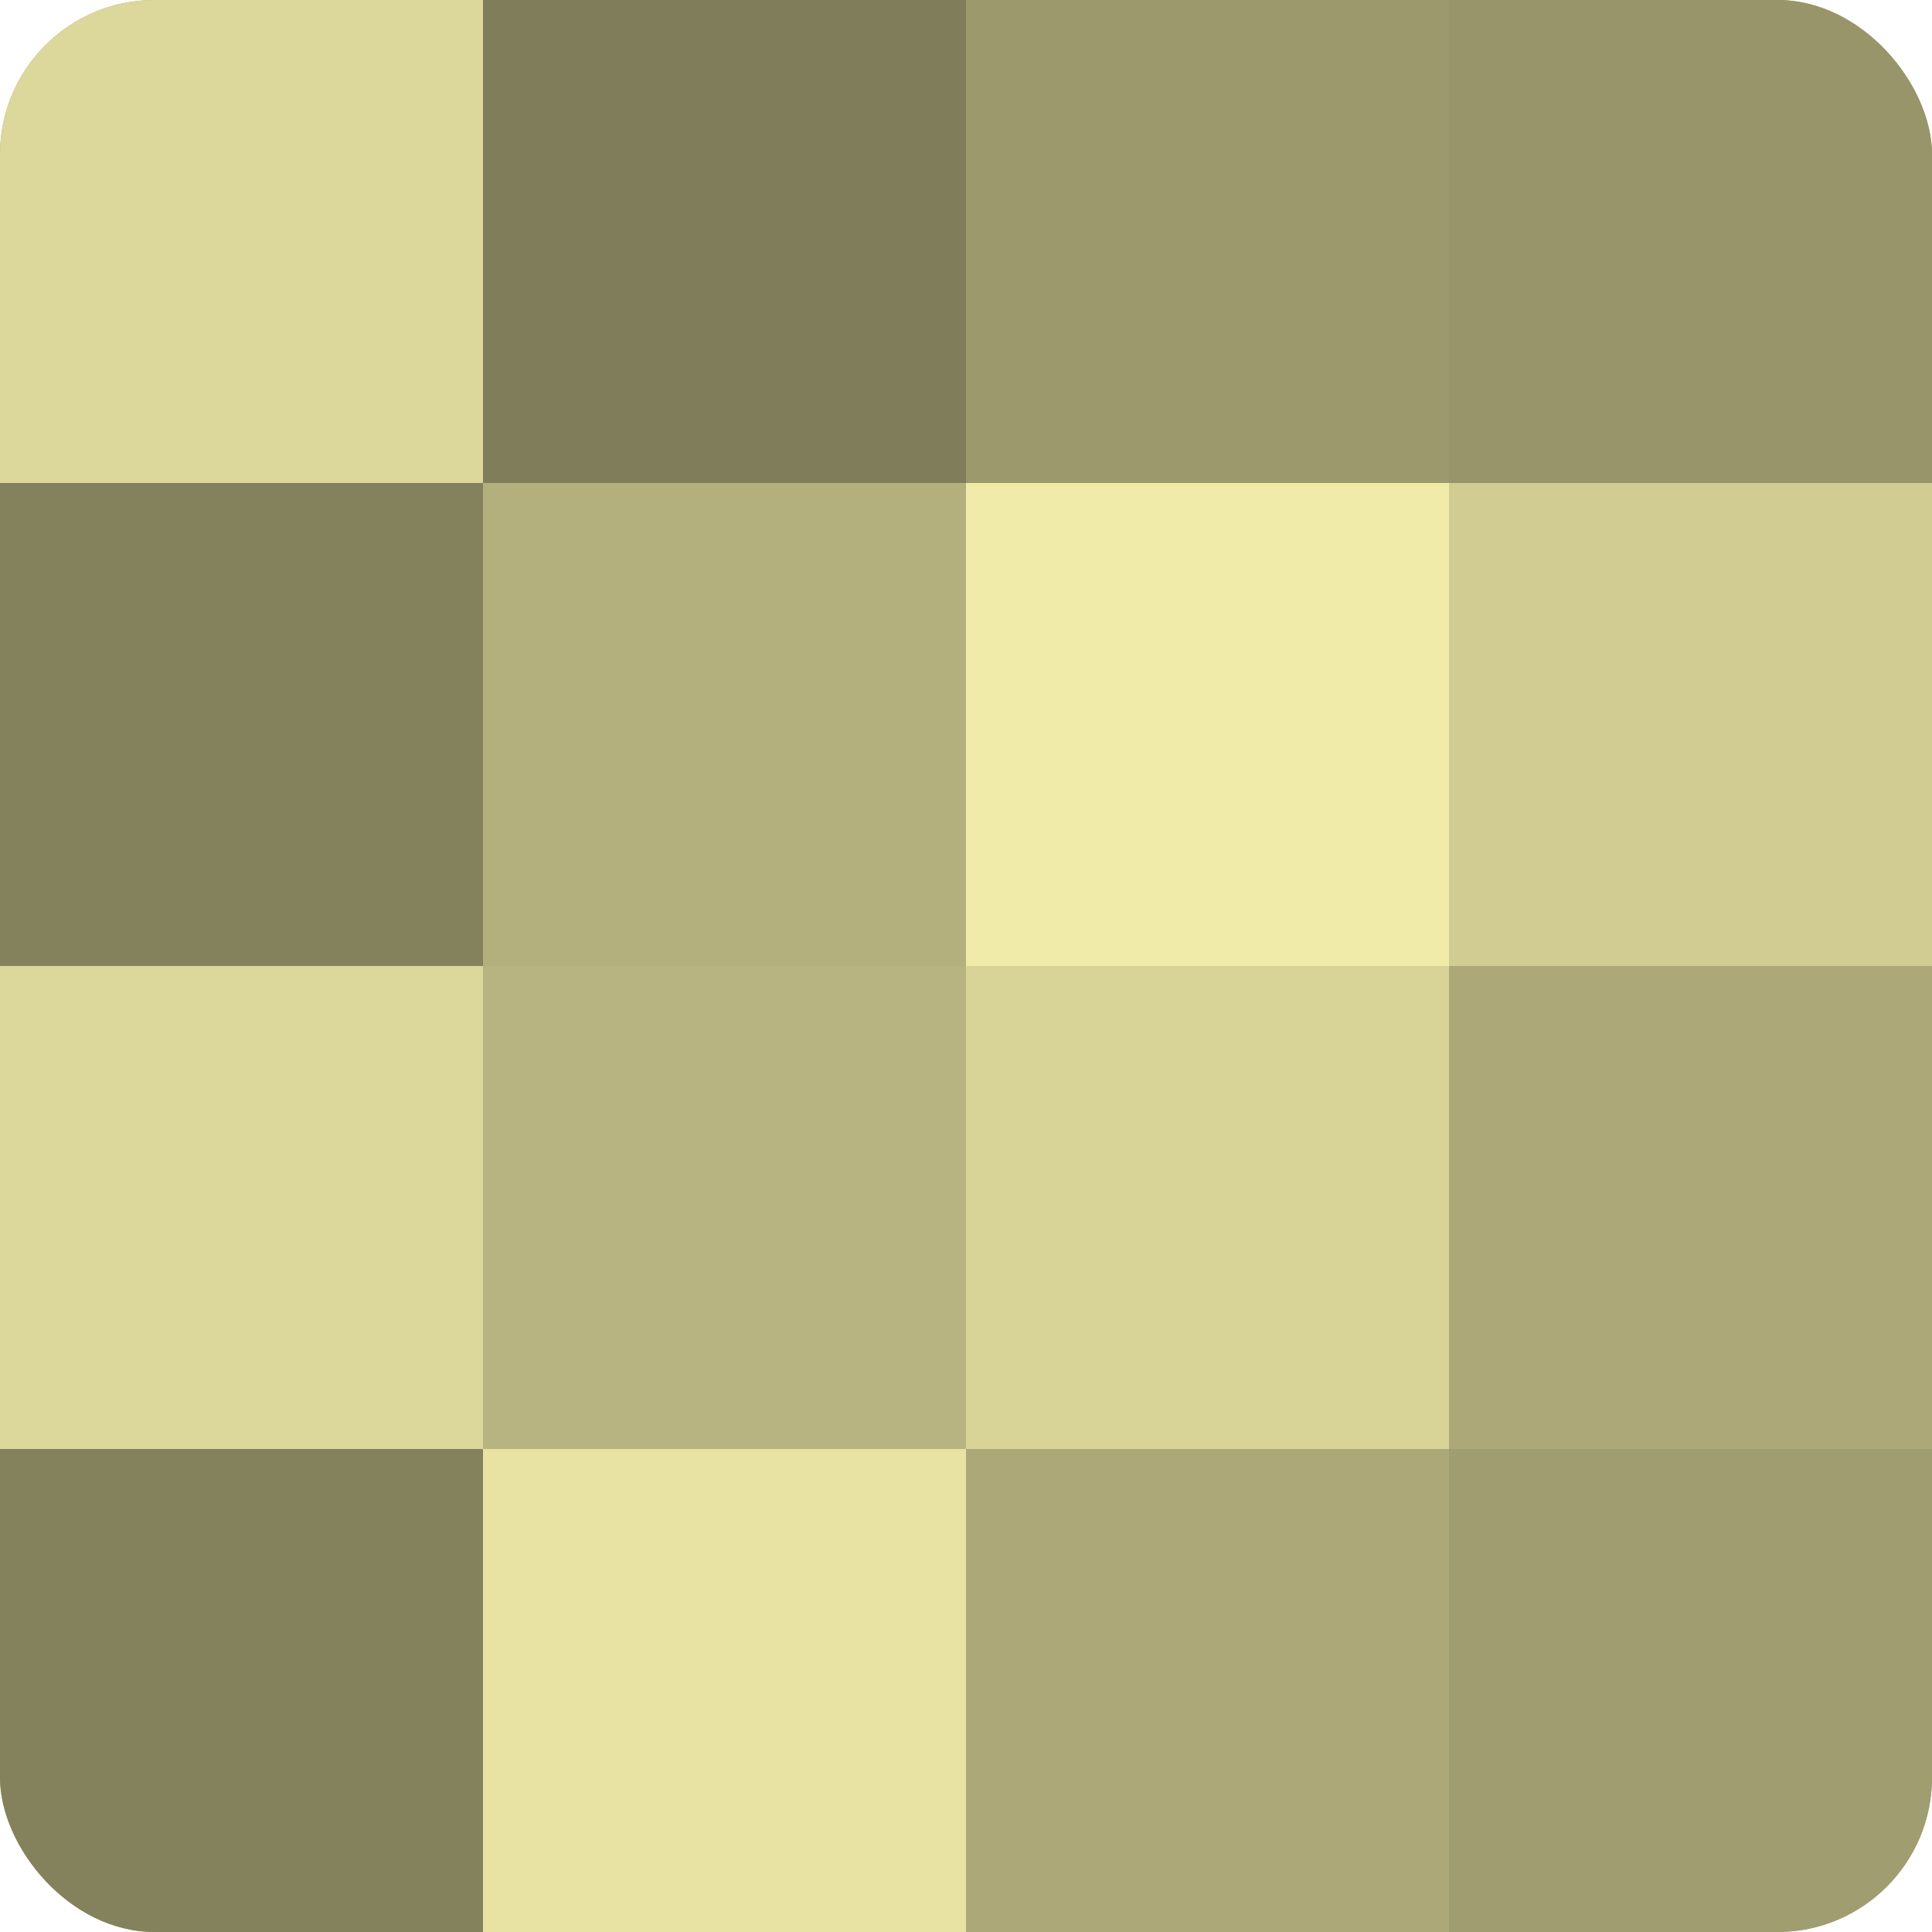
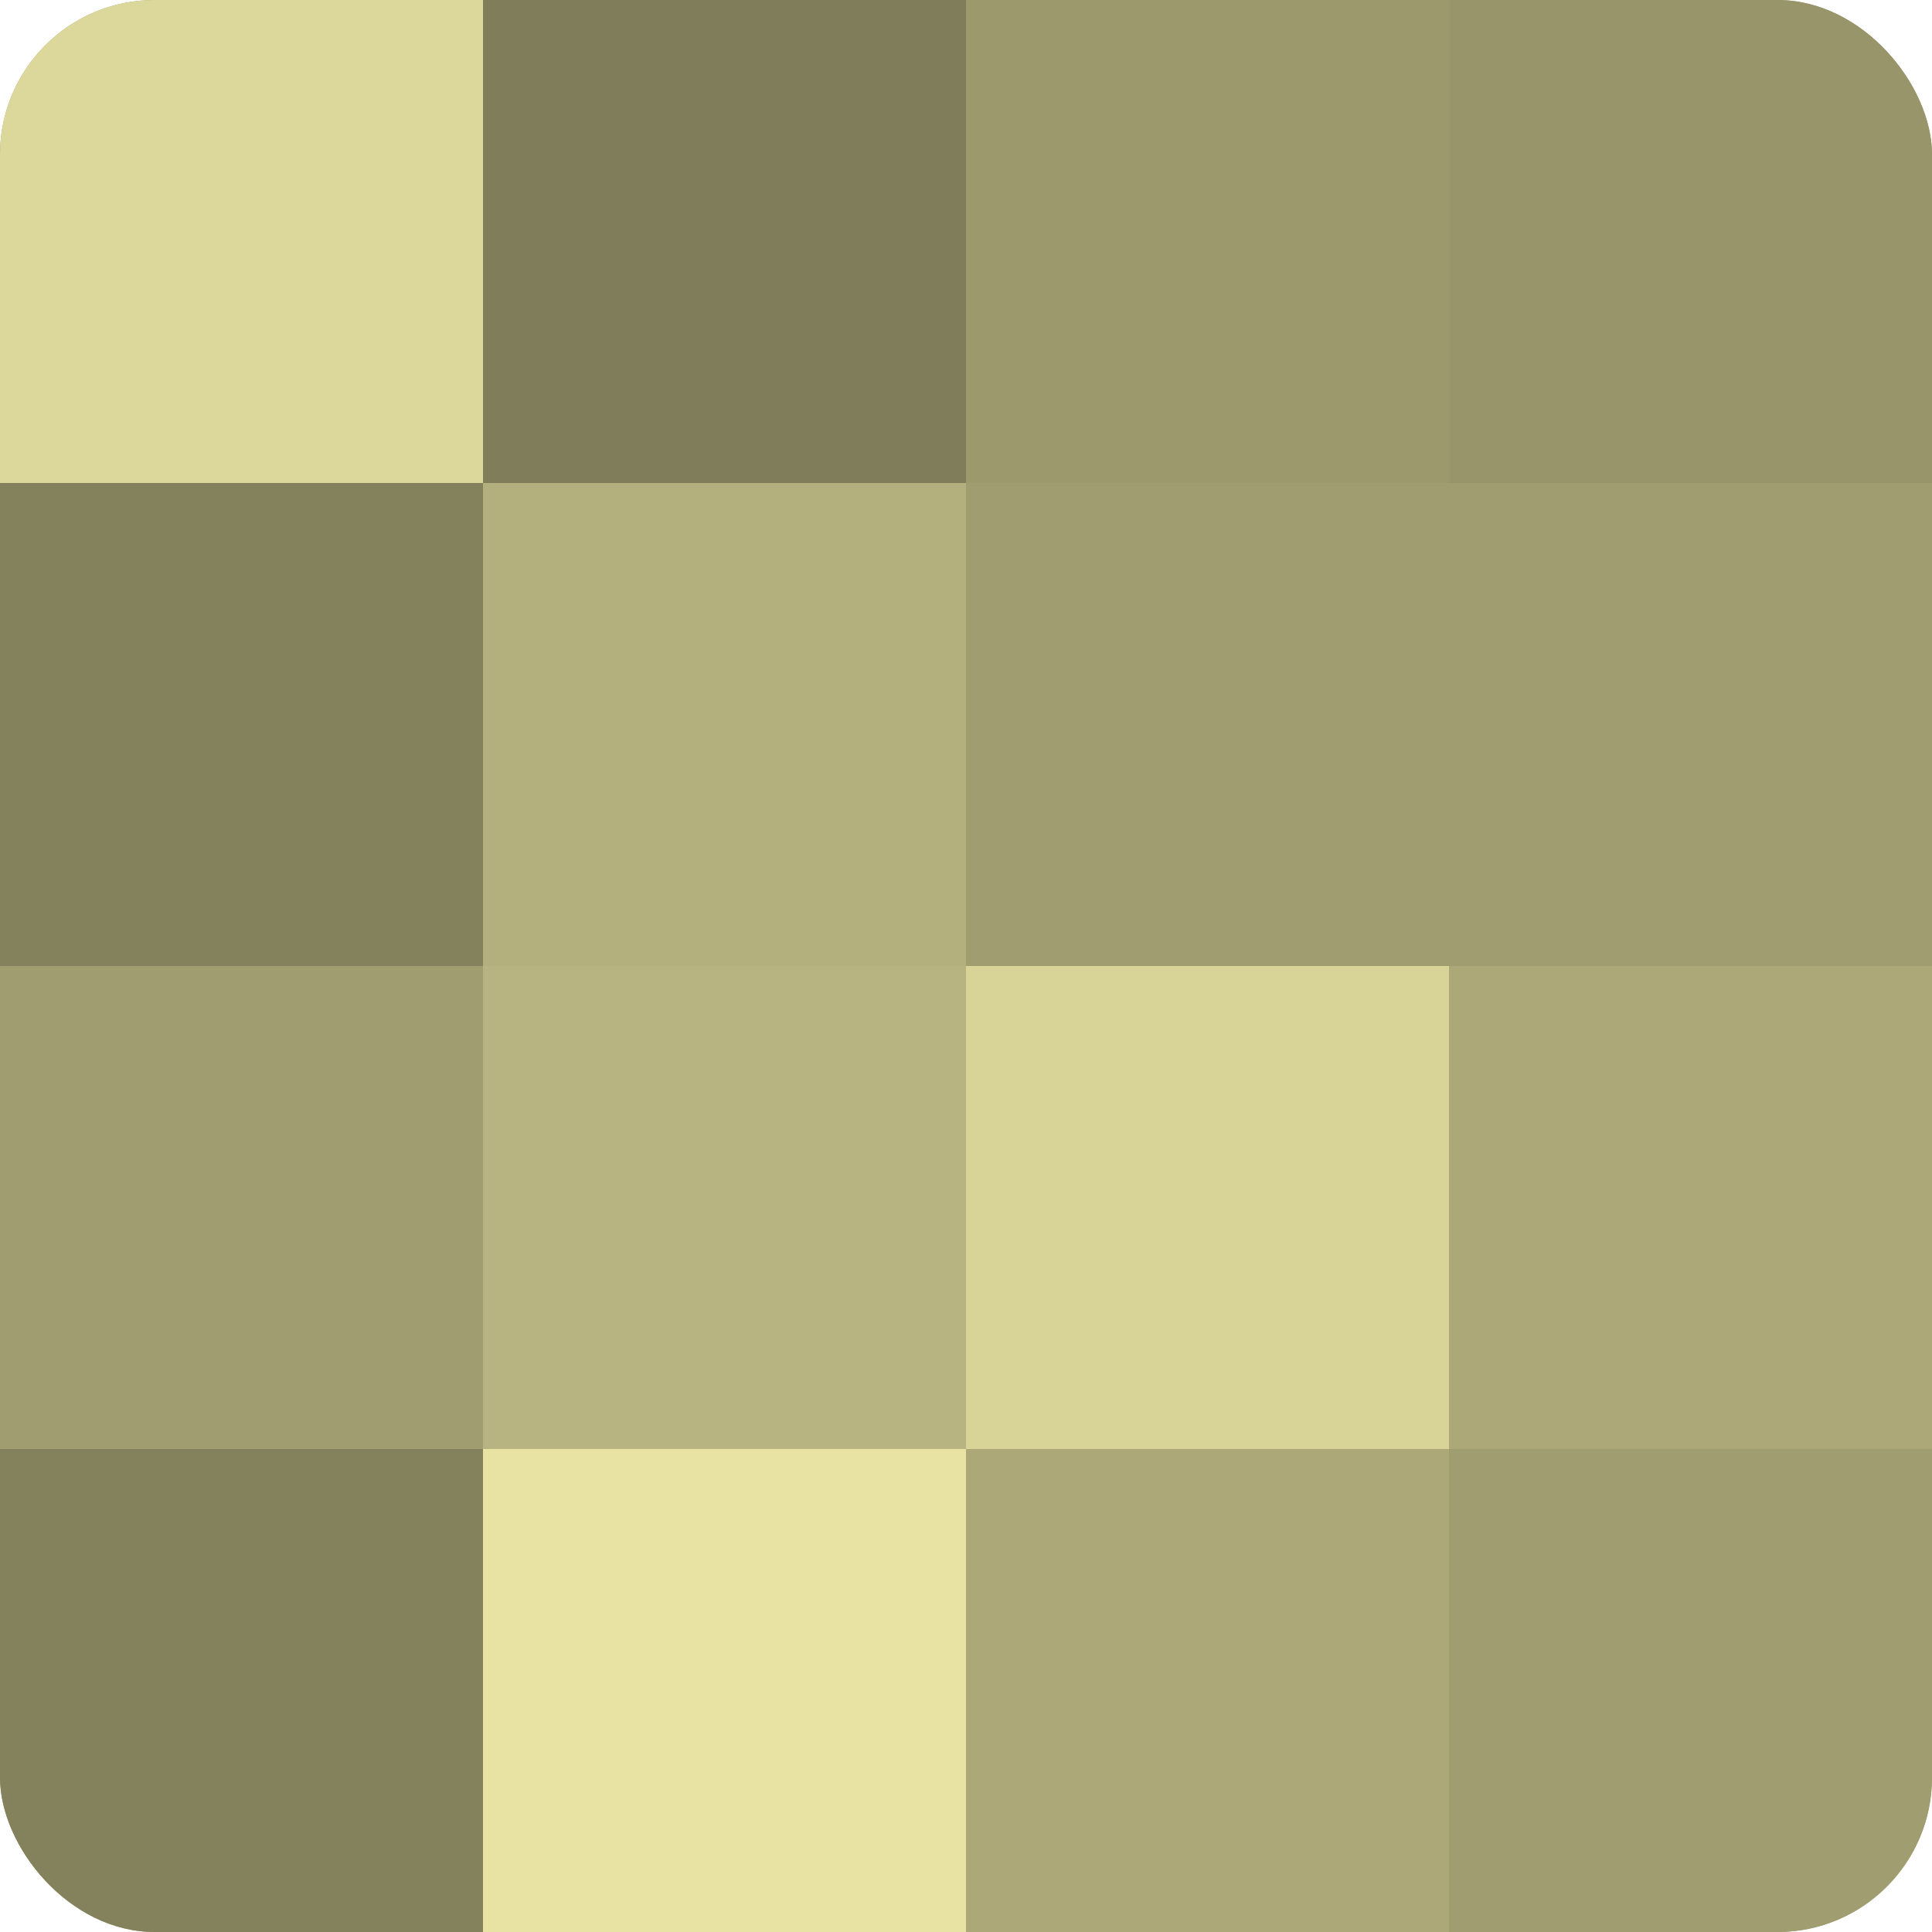
<svg xmlns="http://www.w3.org/2000/svg" width="60" height="60" viewBox="0 0 100 100" preserveAspectRatio="xMidYMid meet">
  <defs>
    <clipPath id="c" width="100" height="100">
      <rect width="100" height="100" rx="8" ry="8" />
    </clipPath>
  </defs>
  <g clip-path="url(#c)">
    <rect width="100" height="100" fill="#a09d70" />
    <rect width="25" height="25" fill="#dcd79a" />
    <rect y="25" width="25" height="25" fill="#84815d" />
-     <rect y="50" width="25" height="25" fill="#dcd79a" />
    <rect y="75" width="25" height="25" fill="#84815d" />
    <rect x="25" width="25" height="25" fill="#807d5a" />
    <rect x="25" y="25" width="25" height="25" fill="#b4b07e" />
    <rect x="25" y="50" width="25" height="25" fill="#b8b481" />
    <rect x="25" y="75" width="25" height="25" fill="#e8e3a2" />
    <rect x="50" width="25" height="25" fill="#9c996d" />
-     <rect x="50" y="25" width="25" height="25" fill="#f0eba8" />
    <rect x="50" y="50" width="25" height="25" fill="#d8d397" />
    <rect x="50" y="75" width="25" height="25" fill="#aca878" />
    <rect x="75" width="25" height="25" fill="#98956a" />
-     <rect x="75" y="25" width="25" height="25" fill="#d0cc92" />
    <rect x="75" y="50" width="25" height="25" fill="#aca878" />
    <rect x="75" y="75" width="25" height="25" fill="#a09d70" />
  </g>
</svg>